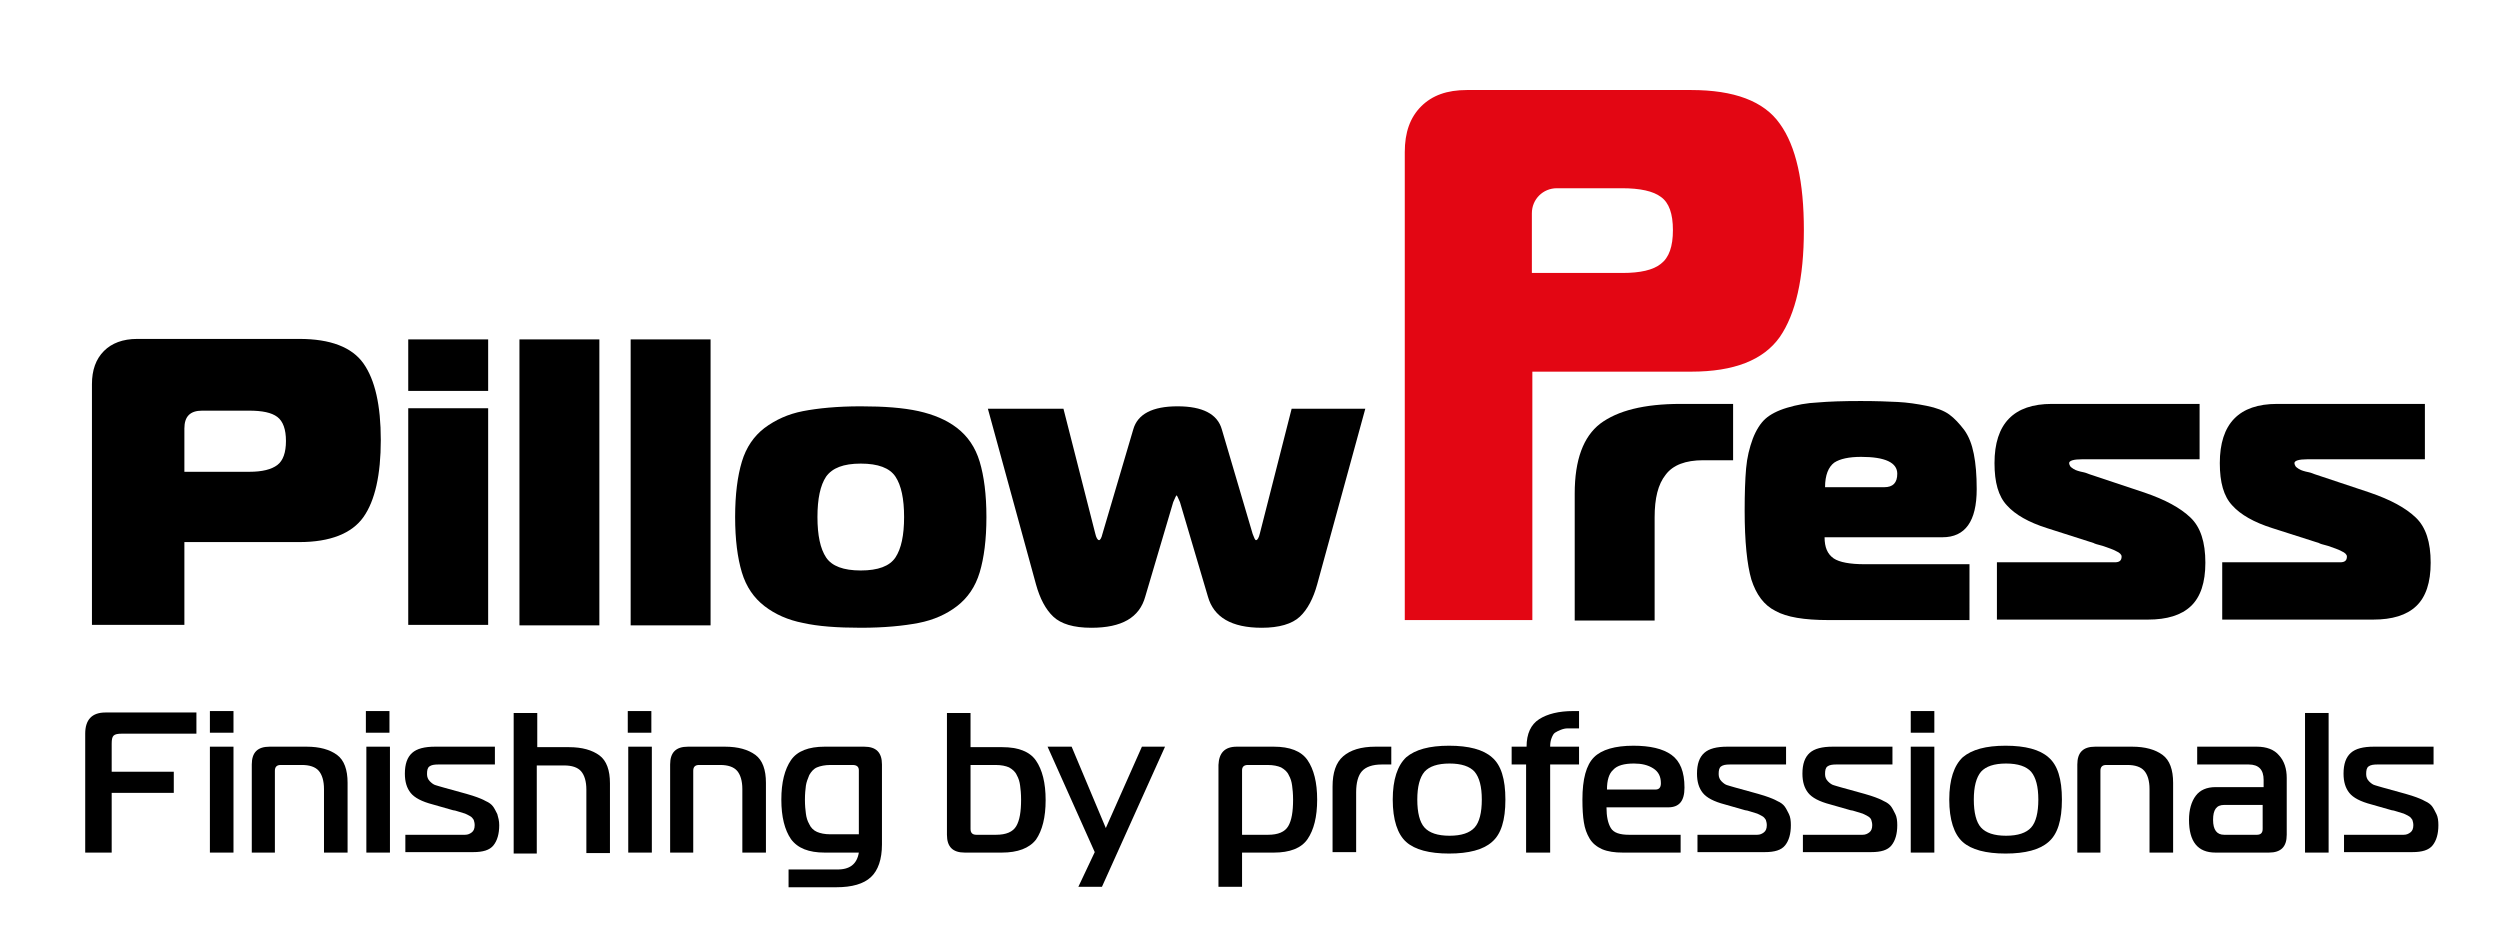
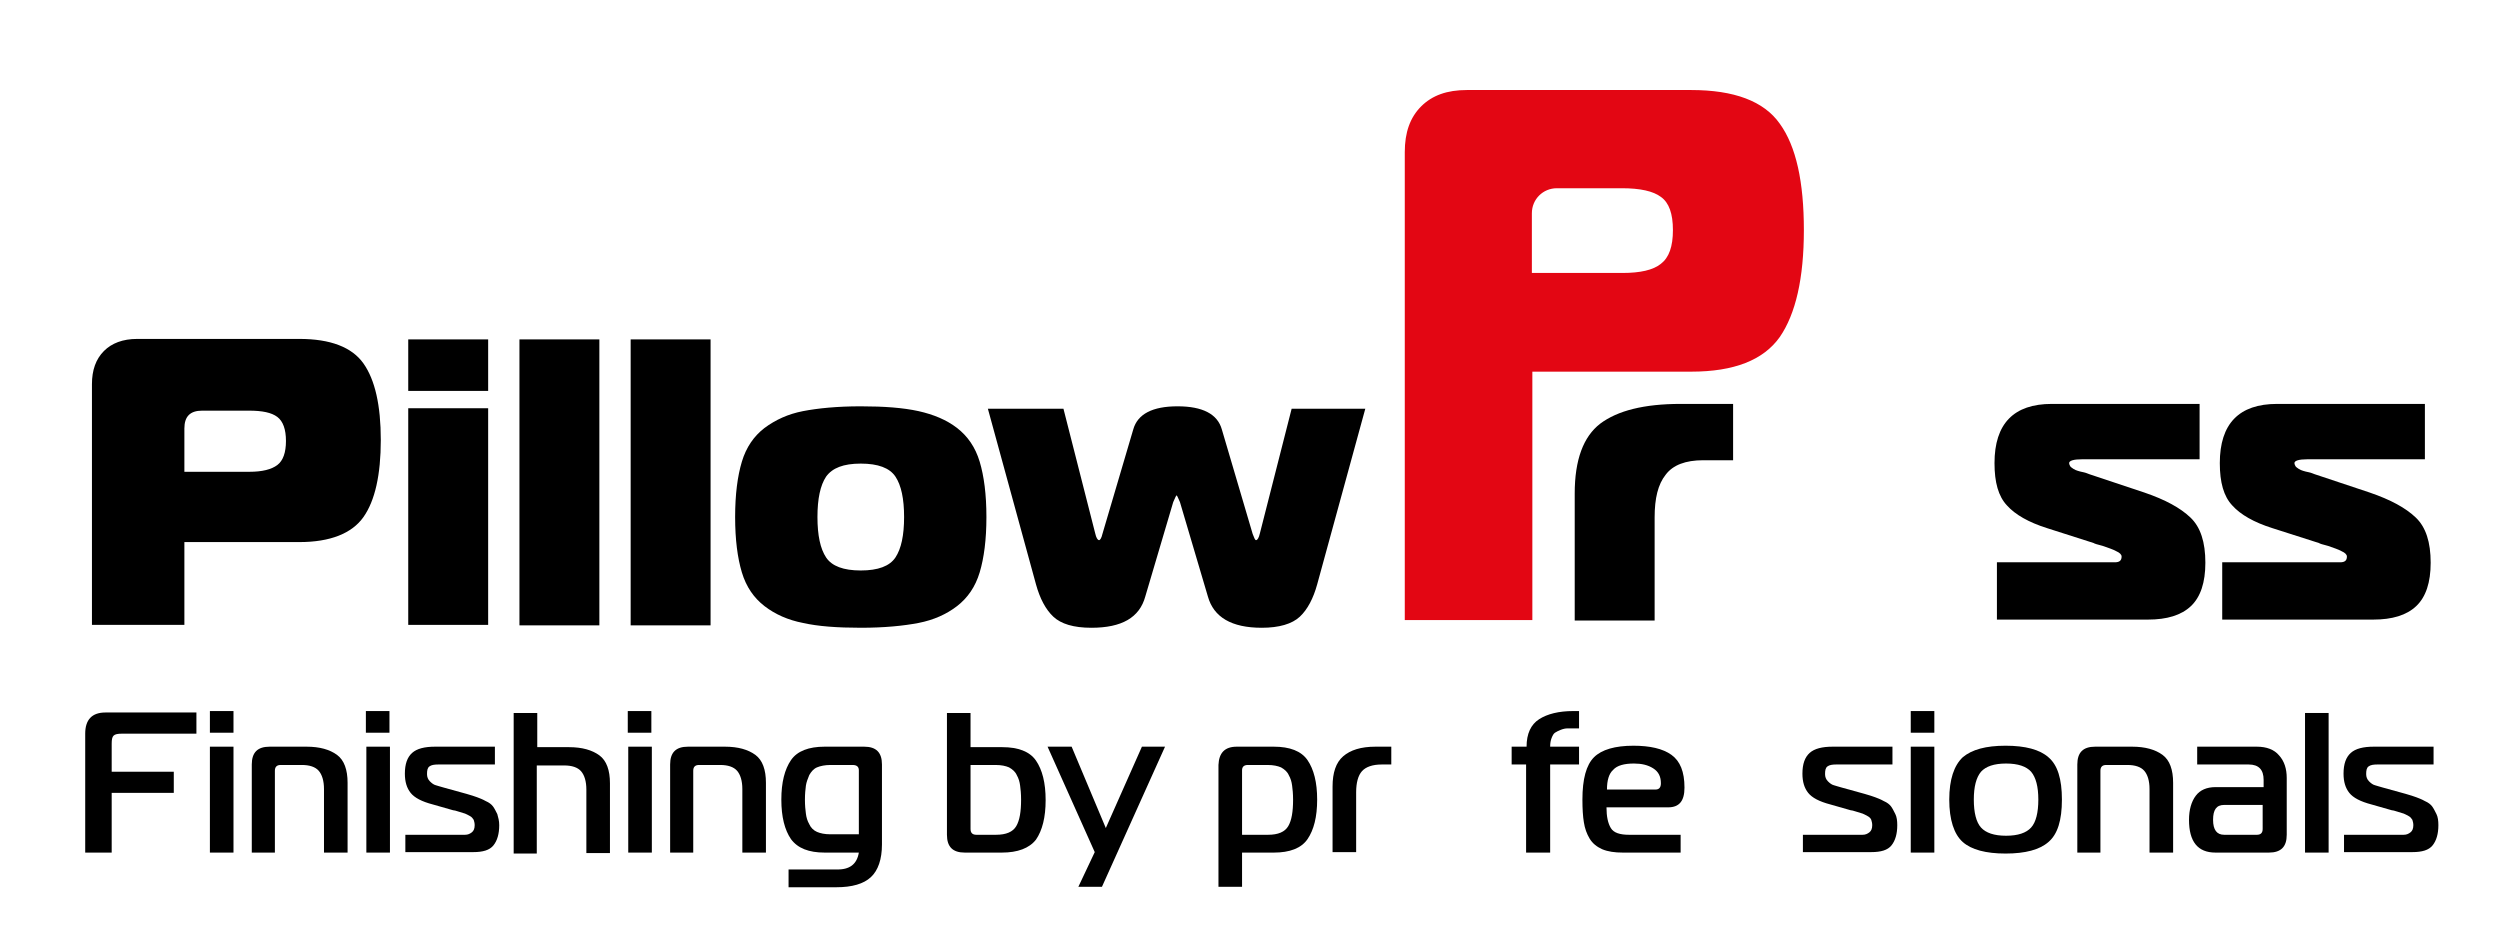
<svg xmlns="http://www.w3.org/2000/svg" id="Ebene_1" x="0px" y="0px" viewBox="0 0 519.3 194.6" style="enable-background:new 0 0 519.3 194.6;" xml:space="preserve">
  <style type="text/css">	.st0{fill:#E30613;}</style>
  <g>
    <path d="M38.3,129.8H19.1v-50c0-2.9,0.8-5.2,2.5-6.9c1.6-1.6,3.9-2.5,6.9-2.5h33.7c6.4,0,10.9,1.7,13.3,5.1  c2.4,3.4,3.6,8.7,3.6,15.9c0,7.2-1.2,12.6-3.6,16c-2.4,3.4-6.9,5.2-13.3,5.2H38.3V129.8z M38.3,98h13.5c2.7,0,4.6-0.5,5.8-1.4  c1.2-0.9,1.8-2.6,1.8-5c0-2.4-0.6-4.1-1.8-5c-1.2-0.9-3.1-1.3-5.9-1.3H42c-2.5,0-3.7,1.2-3.7,3.7V98z" />
    <path d="M101.4,81.2H84.8V70.5h16.6V81.2z M84.8,129.8v-45h16.6v45H84.8z" />
    <path d="M107.9,129.8V70.5h16.6v59.4H107.9z" />
    <path d="M131,129.8V70.5h16.6v59.4H131z" />
    <path d="M166.8,85.4c3.1-0.6,7.1-1,12-1c4.9,0,8.8,0.3,12,1c3.1,0.7,5.8,1.8,8,3.5c2.2,1.7,3.8,4,4.7,7c0.9,3,1.4,6.8,1.4,11.5  c0,4.7-0.5,8.5-1.4,11.5c-0.9,3-2.5,5.3-4.7,7c-2.2,1.7-4.9,2.9-8,3.5c-3.1,0.6-7.1,1-12,1c-4.9,0-8.9-0.3-12-1  c-3.1-0.6-5.8-1.8-8-3.5c-2.2-1.7-3.8-4-4.7-7c-0.9-3-1.4-6.8-1.4-11.5c0-4.7,0.5-8.5,1.4-11.5c0.9-3,2.5-5.3,4.7-7  C161.1,87.2,163.7,86,166.8,85.4z M171.6,99c-1.2,1.8-1.8,4.6-1.8,8.4c0,3.8,0.6,6.6,1.8,8.4c1.2,1.8,3.6,2.7,7.2,2.7  c3.6,0,6-0.9,7.2-2.7c1.2-1.8,1.8-4.6,1.8-8.4c0-3.8-0.6-6.6-1.8-8.4c-1.2-1.8-3.6-2.7-7.2-2.7C175.2,96.3,172.9,97.2,171.6,99z" />
    <path d="M220.9,84.9l6.6,25.9c0.2,0.9,0.5,1.4,0.8,1.4c0.2,0,0.5-0.4,0.7-1.3l6.4-21.7c0.9-3.2,4-4.8,9.2-4.8  c5.2,0,8.3,1.6,9.2,4.8l6.4,21.7c0.3,0.8,0.5,1.3,0.7,1.3c0.3,0,0.6-0.5,0.8-1.4l6.6-25.9h15.3l-10,36.5c-0.8,2.9-2,5.2-3.6,6.7  c-1.6,1.5-4.3,2.3-7.9,2.3c-6.3,0-10-2.2-11.2-6.5l-5.8-19.6c-0.4-0.9-0.6-1.4-0.7-1.4c-0.1,0-0.3,0.5-0.7,1.4l-5.8,19.6  c-1.2,4.4-4.9,6.5-11.2,6.5c-3.7,0-6.3-0.8-7.9-2.3c-1.6-1.5-2.8-3.8-3.6-6.7l-10-36.5H220.9z" />
    <g>
      <g>
        <path d="M327.1,128.8v-26.3c0-7,1.8-11.8,5.3-14.5c3.6-2.7,9.1-4.1,16.7-4.1h10.9v11.7h-6.2c-3.7,0-6.3,1-7.8,3    c-1.6,2-2.3,4.9-2.3,8.9v21.4H327.1z" />
      </g>
    </g>
    <g>
      <g>
-         <path d="M409.1,128.8h-29.3c-5,0-8.7-0.6-11-1.9c-2.4-1.2-4-3.4-5-6.5c-0.9-3.1-1.4-7.9-1.4-14.3c0-3.6,0.1-6.5,0.3-8.8    c0.2-2.3,0.7-4.3,1.4-6.2c0.7-1.8,1.6-3.2,2.6-4.1c1-0.9,2.5-1.7,4.5-2.3c2-0.6,4.1-1,6.4-1.1c2.3-0.2,5.2-0.3,8.9-0.3    c3.2,0,5.7,0.1,7.7,0.2c2,0.1,4,0.4,6,0.8c2,0.4,3.6,1,4.7,1.8c1.1,0.8,2.1,1.9,3.1,3.2c1,1.4,1.6,3,2,5c0.4,2,0.6,4.4,0.6,7.3    c0,6.7-2.4,10-7.1,10h-24.5c0,2.1,0.6,3.5,1.9,4.4c1.2,0.8,3.4,1.2,6.4,1.2h21.8V128.8z M379.1,101.2h12.3c1.8,0,2.7-0.9,2.7-2.8    c0-2.3-2.5-3.5-7.5-3.5c-2.5,0-4.4,0.4-5.6,1.2C379.8,97,379.1,98.7,379.1,101.2z" />
-       </g>
+         </g>
    </g>
    <g>
      <g>
        <path d="M414.8,128.8v-12h24.5c1,0,1.4-0.4,1.4-1.2c0-0.4-0.4-0.8-1.1-1.1c-0.7-0.4-1.7-0.7-2.8-1.1c-1.2-0.3-1.8-0.5-1.9-0.6    l-9.7-3.1c-3.8-1.2-6.6-2.8-8.3-4.7c-1.8-1.9-2.6-4.8-2.6-8.8c0-8.2,4-12.3,11.9-12.3h30.7v11.5h-24.4c-1.8,0-2.7,0.3-2.7,0.8    c0,0.2,0.1,0.4,0.2,0.6c0.1,0.2,0.4,0.4,0.7,0.6c0.3,0.2,0.6,0.3,0.9,0.4c0.3,0.1,0.7,0.2,1.2,0.3c0.5,0.1,0.9,0.3,1.2,0.4    l11.4,3.8c4.4,1.5,7.5,3.2,9.6,5.2s3.1,5.1,3.1,9.4c0,4.1-1,7.1-3,9c-2,1.9-5,2.8-8.9,2.8H414.8z" />
      </g>
    </g>
    <g>
      <g>
        <path d="M461.6,128.8v-12h24.5c1,0,1.4-0.4,1.4-1.2c0-0.4-0.4-0.8-1.1-1.1c-0.7-0.4-1.7-0.7-2.8-1.1c-1.2-0.3-1.8-0.5-1.9-0.6    l-9.7-3.1c-3.8-1.2-6.6-2.8-8.3-4.7c-1.8-1.9-2.6-4.8-2.6-8.8c0-8.2,4-12.3,11.9-12.3h30.7v11.5h-24.4c-1.8,0-2.7,0.3-2.7,0.8    c0,0.2,0.1,0.4,0.2,0.6c0.1,0.2,0.4,0.4,0.7,0.6c0.3,0.2,0.6,0.3,0.9,0.4c0.3,0.1,0.7,0.2,1.2,0.3c0.5,0.1,0.9,0.3,1.2,0.4    l11.4,3.8c4.4,1.5,7.5,3.2,9.6,5.2s3.1,5.1,3.1,9.4c0,4.1-1,7.1-3,9c-2,1.9-5,2.8-8.9,2.8H461.6z" />
      </g>
    </g>
    <path class="st0" d="M318.3,128.8h-26.5V31.6c0-4.1,1.1-7.2,3.4-9.5c2.3-2.3,5.4-3.4,9.5-3.4h46.6c8.9,0,15.1,2.3,18.4,7  c3.4,4.7,5,12.1,5,22.1c0,10-1.7,17.4-5,22.2c-3.4,4.8-9.5,7.2-18.4,7.2h-33V128.8z M318.3,56.7h18.7c3.7,0,6.4-0.6,8-1.9  c1.7-1.3,2.5-3.6,2.5-7c0-3.4-0.8-5.7-2.5-6.9c-1.6-1.2-4.3-1.8-8.1-1.8h-13.5c-2.9,0-5.2,2.3-5.2,5.2V56.7z" />
  </g>
  <g>
    <path d="M23.2,177.1h-5.5v-24.7c0-2.9,1.4-4.4,4.2-4.4h18.9v4.4H25.3c-0.8,0-1.4,0.1-1.7,0.4c-0.3,0.3-0.4,0.8-0.4,1.7v5.8h12.9  v4.4H23.2V177.1z" />
    <path d="M48.5,152.2h-4.9v-4.5h4.9V152.2z M43.6,177.1v-22h4.9v22H43.6z" />
    <path d="M52.3,177.1v-18.3c0-2.5,1.2-3.7,3.7-3.7h7.7c2.7,0,4.8,0.6,6.3,1.7c1.5,1.1,2.2,3.1,2.2,5.8v14.5h-4.9v-13.2  c0-1.7-0.4-3-1.1-3.8c-0.7-0.8-1.9-1.2-3.5-1.2h-4.4c-0.8,0-1.2,0.4-1.2,1.2v17H52.3z" />
    <path d="M80.9,152.2h-4.9v-4.5h4.9V152.2z M76.1,177.1v-22h4.9v22H76.1z" />
    <path d="M84.2,177.1v-3.7h12.4c0.6,0,1-0.2,1.4-0.5c0.4-0.3,0.6-0.8,0.6-1.5c0-0.4-0.1-0.8-0.2-1.1c-0.2-0.3-0.4-0.6-0.8-0.8  c-0.4-0.2-0.7-0.4-1-0.5c-0.3-0.1-0.7-0.2-1.3-0.4c-0.6-0.2-1-0.3-1.2-0.3l-4.2-1.2c-2.3-0.6-3.8-1.4-4.6-2.4c-0.8-1-1.2-2.3-1.2-4  c0-2,0.5-3.4,1.5-4.3c1-0.9,2.6-1.3,4.8-1.3h12.4v3.7H91c-0.8,0-1.4,0.1-1.8,0.4c-0.4,0.3-0.5,0.8-0.5,1.6c0,0.6,0.2,1.1,0.6,1.5  c0.4,0.4,0.8,0.7,1.2,0.8c0.4,0.1,0.9,0.3,1.7,0.5l4.7,1.3c1,0.3,1.7,0.5,2.2,0.7c0.5,0.2,1.1,0.4,1.8,0.8c0.7,0.3,1.2,0.7,1.5,1.1  c0.3,0.4,0.6,1,0.9,1.6c0.2,0.7,0.4,1.4,0.4,2.3c0,1.8-0.4,3.2-1.2,4.2c-0.8,1-2.2,1.4-4.2,1.4H84.2z" />
    <path d="M106.7,177.1v-29h4.9v7.1h6.6c2.7,0,4.8,0.6,6.3,1.7c1.5,1.1,2.2,3.1,2.2,5.8v14.5h-4.9v-13.2c0-1.7-0.4-3-1.1-3.8  c-0.7-0.8-1.9-1.2-3.5-1.2h-5.7v18.3H106.7z" />
    <path d="M135.3,152.2h-4.9v-4.5h4.9V152.2z M130.5,177.1v-22h4.9v22H130.5z" />
    <path d="M139.2,177.1v-18.3c0-2.5,1.2-3.7,3.7-3.7h7.7c2.7,0,4.8,0.6,6.3,1.7c1.5,1.1,2.2,3.1,2.2,5.8v14.5h-4.9v-13.2  c0-1.7-0.4-3-1.1-3.8c-0.7-0.8-1.9-1.2-3.5-1.2h-4.4c-0.8,0-1.2,0.4-1.2,1.2v17H139.2z" />
    <path d="M178.4,177.1h-7.1c-3.3,0-5.6-0.9-7-2.8c-1.3-1.9-2-4.6-2-8.2c0-3.6,0.7-6.3,2-8.2c1.3-1.9,3.7-2.8,7-2.8h8.2  c2.5,0,3.7,1.2,3.7,3.7v16.6c0,3.1-0.8,5.4-2.3,6.8c-1.5,1.4-3.9,2.1-7.2,2.1h-9.9v-3.7h9.9C176.5,180.7,178,179.5,178.4,177.1z   M177.1,158.9h-4.6c-1.1,0-2.1,0.2-2.8,0.5c-0.7,0.3-1.2,0.9-1.6,1.6c-0.3,0.7-0.6,1.5-0.7,2.2c-0.1,0.8-0.2,1.7-0.2,2.9  c0,1.2,0.1,2.2,0.2,2.9c0.1,0.8,0.3,1.5,0.7,2.2c0.3,0.7,0.9,1.3,1.6,1.6c0.7,0.3,1.6,0.5,2.8,0.5h5.9v-13.3  C178.4,159.3,178,158.9,177.1,158.9z" />
    <path d="M208.1,177.1h-7.7c-2.5,0-3.7-1.2-3.7-3.7v-25.3h4.9v7.1h6.6c3.3,0,5.7,0.9,7,2.8c1.3,1.9,2,4.6,2,8.2c0,3.6-0.7,6.3-2,8.2  C213.8,176.2,211.4,177.1,208.1,177.1z M201.6,158.9v13.3c0,0.8,0.4,1.2,1.2,1.2h4.1c2.1,0,3.5-0.6,4.2-1.8c0.7-1.2,1-3,1-5.5  c0-1.2-0.1-2.2-0.2-2.9c-0.1-0.8-0.3-1.5-0.7-2.2c-0.3-0.7-0.9-1.2-1.6-1.6c-0.7-0.3-1.6-0.5-2.8-0.5H201.6z" />
    <path d="M242,155.1l-13.1,29.1H224l3.4-7.2l-9.8-21.9h5l7.1,16.9l7.5-16.9H242z" />
    <path d="M256.9,155.1h7.7c3.3,0,5.7,0.9,7,2.8c1.3,1.9,2,4.6,2,8.2c0,3.6-0.7,6.3-2,8.2c-1.3,1.9-3.7,2.8-7,2.8H258v7.1h-4.9v-25.3  C253.2,156.4,254.4,155.1,256.9,155.1z M258,160v13.4h5.4c2.1,0,3.5-0.6,4.2-1.8c0.7-1.2,1-3,1-5.5c0-1.2-0.1-2.2-0.2-2.9  c-0.1-0.8-0.3-1.5-0.7-2.2c-0.3-0.7-0.9-1.2-1.6-1.6c-0.7-0.3-1.6-0.5-2.8-0.5h-4.1C258.5,158.9,258,159.2,258,160z" />
    <path d="M276.8,177.1v-13.7c0-2.9,0.7-5,2.2-6.3c1.5-1.3,3.7-2,6.7-2h3.3v3.7h-2c-1.9,0-3.3,0.5-4.1,1.4c-0.8,0.9-1.2,2.4-1.2,4.4  v12.4H276.8z" />
-     <path d="M292.1,157.3c1.9-1.6,4.8-2.4,8.9-2.4c4.1,0,7.1,0.8,8.9,2.4c1.9,1.6,2.8,4.5,2.8,8.8c0,4.3-0.9,7.2-2.8,8.8  c-1.8,1.6-4.8,2.4-8.9,2.4c-4.1,0-7.1-0.8-8.9-2.4c-1.8-1.6-2.8-4.6-2.8-8.8C289.3,161.9,290.3,159,292.1,157.3z M294.4,166.1  c0,2.7,0.5,4.7,1.5,5.8c1,1.1,2.7,1.7,5.2,1.7c2.5,0,4.2-0.6,5.2-1.7c1-1.1,1.5-3.1,1.5-5.8c0-2.7-0.5-4.6-1.5-5.8  c-1-1.1-2.7-1.7-5.2-1.7c-2.5,0-4.2,0.6-5.2,1.7C294.9,161.5,294.4,163.4,294.4,166.1z" />
    <path d="M321.9,177.1h-4.9v-18.3H314v-3.7h3.1c0-2.7,0.9-4.6,2.6-5.7c1.7-1.1,4.1-1.7,7.1-1.7c0.1,0,0.3,0,0.6,0c0.3,0,0.5,0,0.6,0  v3.6c-0.2,0-0.5,0-0.8,0c-0.6,0-1.2,0-1.6,0c-0.4,0-0.9,0.1-1.4,0.3c-0.5,0.2-0.9,0.4-1.2,0.6c-0.3,0.2-0.5,0.6-0.7,1.1  c-0.2,0.5-0.3,1.1-0.3,1.8h6v3.7h-6V177.1z" />
    <path d="M349.3,177.1h-12.2c-1.7,0-3.1-0.2-4.3-0.7c-1.1-0.5-2-1.2-2.6-2.2c-0.6-1-1-2.1-1.2-3.4c-0.2-1.2-0.3-2.8-0.3-4.7  c0-4.3,0.8-7.2,2.4-8.8c1.6-1.6,4.4-2.4,8.2-2.4c3.4,0,6.1,0.6,7.9,1.9c1.8,1.3,2.7,3.5,2.7,6.8c0,2.8-1.1,4.1-3.4,4.1h-12.8  c0,1.9,0.3,3.3,0.9,4.3s1.9,1.4,3.8,1.4h10.7V177.1z M333.8,164h10.1c0.7,0,1.1-0.4,1.1-1.3c0-1.4-0.5-2.4-1.6-3.1  c-1.1-0.7-2.4-1-4-1c-2,0-3.5,0.4-4.3,1.3C334.2,160.7,333.8,162.1,333.8,164z" />
-     <path d="M352.6,177.1v-3.7h12.4c0.6,0,1-0.2,1.4-0.5c0.4-0.3,0.6-0.8,0.6-1.5c0-0.4-0.1-0.8-0.2-1.1c-0.2-0.3-0.4-0.6-0.8-0.8  s-0.7-0.4-1-0.5c-0.3-0.1-0.7-0.2-1.3-0.4c-0.6-0.2-1-0.3-1.2-0.3l-4.2-1.2c-2.3-0.6-3.8-1.4-4.6-2.4c-0.8-1-1.2-2.3-1.2-4  c0-2,0.5-3.4,1.5-4.3c1-0.9,2.6-1.3,4.8-1.3H371v3.7h-11.7c-0.8,0-1.4,0.1-1.8,0.4c-0.4,0.3-0.5,0.8-0.5,1.6c0,0.6,0.2,1.1,0.6,1.5  c0.4,0.4,0.8,0.7,1.2,0.8s0.9,0.3,1.7,0.5l4.7,1.3c1,0.3,1.7,0.5,2.2,0.7c0.5,0.2,1.1,0.4,1.8,0.8c0.7,0.3,1.2,0.7,1.5,1.1  c0.3,0.4,0.6,1,0.9,1.6s0.4,1.4,0.4,2.3c0,1.8-0.4,3.2-1.2,4.2c-0.8,1-2.2,1.4-4.2,1.4H352.6z" />
    <path d="M374.5,177.1v-3.7h12.4c0.6,0,1-0.2,1.4-0.5c0.4-0.3,0.6-0.8,0.6-1.5c0-0.4-0.1-0.8-0.2-1.1s-0.4-0.6-0.8-0.8  s-0.7-0.4-1-0.5c-0.3-0.1-0.7-0.2-1.3-0.4c-0.6-0.2-1-0.3-1.2-0.3l-4.2-1.2c-2.3-0.6-3.8-1.4-4.6-2.4c-0.8-1-1.2-2.3-1.2-4  c0-2,0.5-3.4,1.5-4.3c1-0.9,2.6-1.3,4.8-1.3h12.4v3.7h-11.7c-0.8,0-1.4,0.1-1.8,0.4c-0.4,0.3-0.5,0.8-0.5,1.6  c0,0.6,0.2,1.1,0.6,1.5c0.4,0.4,0.8,0.7,1.2,0.8c0.4,0.1,0.9,0.3,1.7,0.5l4.7,1.3c1,0.3,1.7,0.5,2.2,0.7c0.5,0.2,1.1,0.4,1.8,0.8  c0.7,0.3,1.2,0.7,1.5,1.1c0.3,0.4,0.6,1,0.9,1.6s0.4,1.4,0.4,2.3c0,1.8-0.4,3.2-1.2,4.2c-0.8,1-2.2,1.4-4.2,1.4H374.5z" />
    <path d="M401.8,152.2h-4.9v-4.5h4.9V152.2z M396.9,177.1v-22h4.9v22H396.9z" />
    <path d="M407.7,157.3c1.9-1.6,4.8-2.4,8.9-2.4c4.1,0,7.1,0.8,8.9,2.4c1.9,1.6,2.8,4.5,2.8,8.8c0,4.3-0.9,7.2-2.8,8.8  c-1.8,1.6-4.8,2.4-8.9,2.4c-4.1,0-7.1-0.8-8.9-2.4c-1.8-1.6-2.8-4.6-2.8-8.8C404.9,161.9,405.9,159,407.7,157.3z M410,166.1  c0,2.7,0.5,4.7,1.5,5.8c1,1.1,2.7,1.7,5.2,1.7c2.5,0,4.2-0.6,5.2-1.7c1-1.1,1.5-3.1,1.5-5.8c0-2.7-0.5-4.6-1.5-5.8  c-1-1.1-2.7-1.7-5.2-1.7c-2.5,0-4.2,0.6-5.2,1.7C410.5,161.5,410,163.4,410,166.1z" />
    <path d="M431.5,177.1v-18.3c0-2.5,1.2-3.7,3.7-3.7h7.7c2.7,0,4.8,0.6,6.3,1.7c1.5,1.1,2.2,3.1,2.2,5.8v14.5h-4.9v-13.2  c0-1.7-0.4-3-1.1-3.8c-0.7-0.8-1.9-1.2-3.5-1.2h-4.4c-0.8,0-1.2,0.4-1.2,1.2v17H431.5z" />
    <path d="M456.3,155.1h12.5c2,0,3.6,0.6,4.6,1.8c1.1,1.2,1.6,2.8,1.6,4.7v11.8c0,2.5-1.2,3.7-3.7,3.7h-11.1c-3.7,0-5.5-2.3-5.5-6.8  c0-2.1,0.5-3.8,1.4-5c0.9-1.2,2.3-1.8,4.1-1.8h10V162c0-2.1-1-3.2-3.1-3.2h-10.7V155.1z M470.1,167.2H462c-1.6,0-2.3,1-2.3,3.1  c0,2.1,0.8,3.1,2.3,3.1h6.8c0.8,0,1.2-0.4,1.2-1.2V167.2z" />
    <path d="M478.8,177.1v-29h4.9v29H478.8z" />
    <path d="M486.9,177.1v-3.7h12.4c0.6,0,1-0.2,1.4-0.5c0.4-0.3,0.6-0.8,0.6-1.5c0-0.4-0.1-0.8-0.2-1.1c-0.2-0.3-0.4-0.6-0.8-0.8  s-0.7-0.4-1-0.5c-0.3-0.1-0.7-0.2-1.3-0.4c-0.6-0.2-1-0.3-1.2-0.3l-4.2-1.2c-2.3-0.6-3.8-1.4-4.6-2.4c-0.8-1-1.2-2.3-1.2-4  c0-2,0.5-3.4,1.5-4.3c1-0.9,2.6-1.3,4.8-1.3h12.4v3.7h-11.7c-0.8,0-1.4,0.1-1.8,0.4c-0.4,0.3-0.5,0.8-0.5,1.6  c0,0.6,0.2,1.1,0.6,1.5c0.4,0.4,0.8,0.7,1.2,0.8s0.9,0.3,1.7,0.5l4.7,1.3c1,0.3,1.7,0.5,2.2,0.7c0.5,0.2,1.1,0.4,1.8,0.8  c0.7,0.3,1.2,0.7,1.5,1.1c0.3,0.4,0.6,1,0.9,1.6s0.4,1.4,0.4,2.3c0,1.8-0.4,3.2-1.2,4.2c-0.8,1-2.2,1.4-4.2,1.4H486.9z" />
  </g>
</svg>